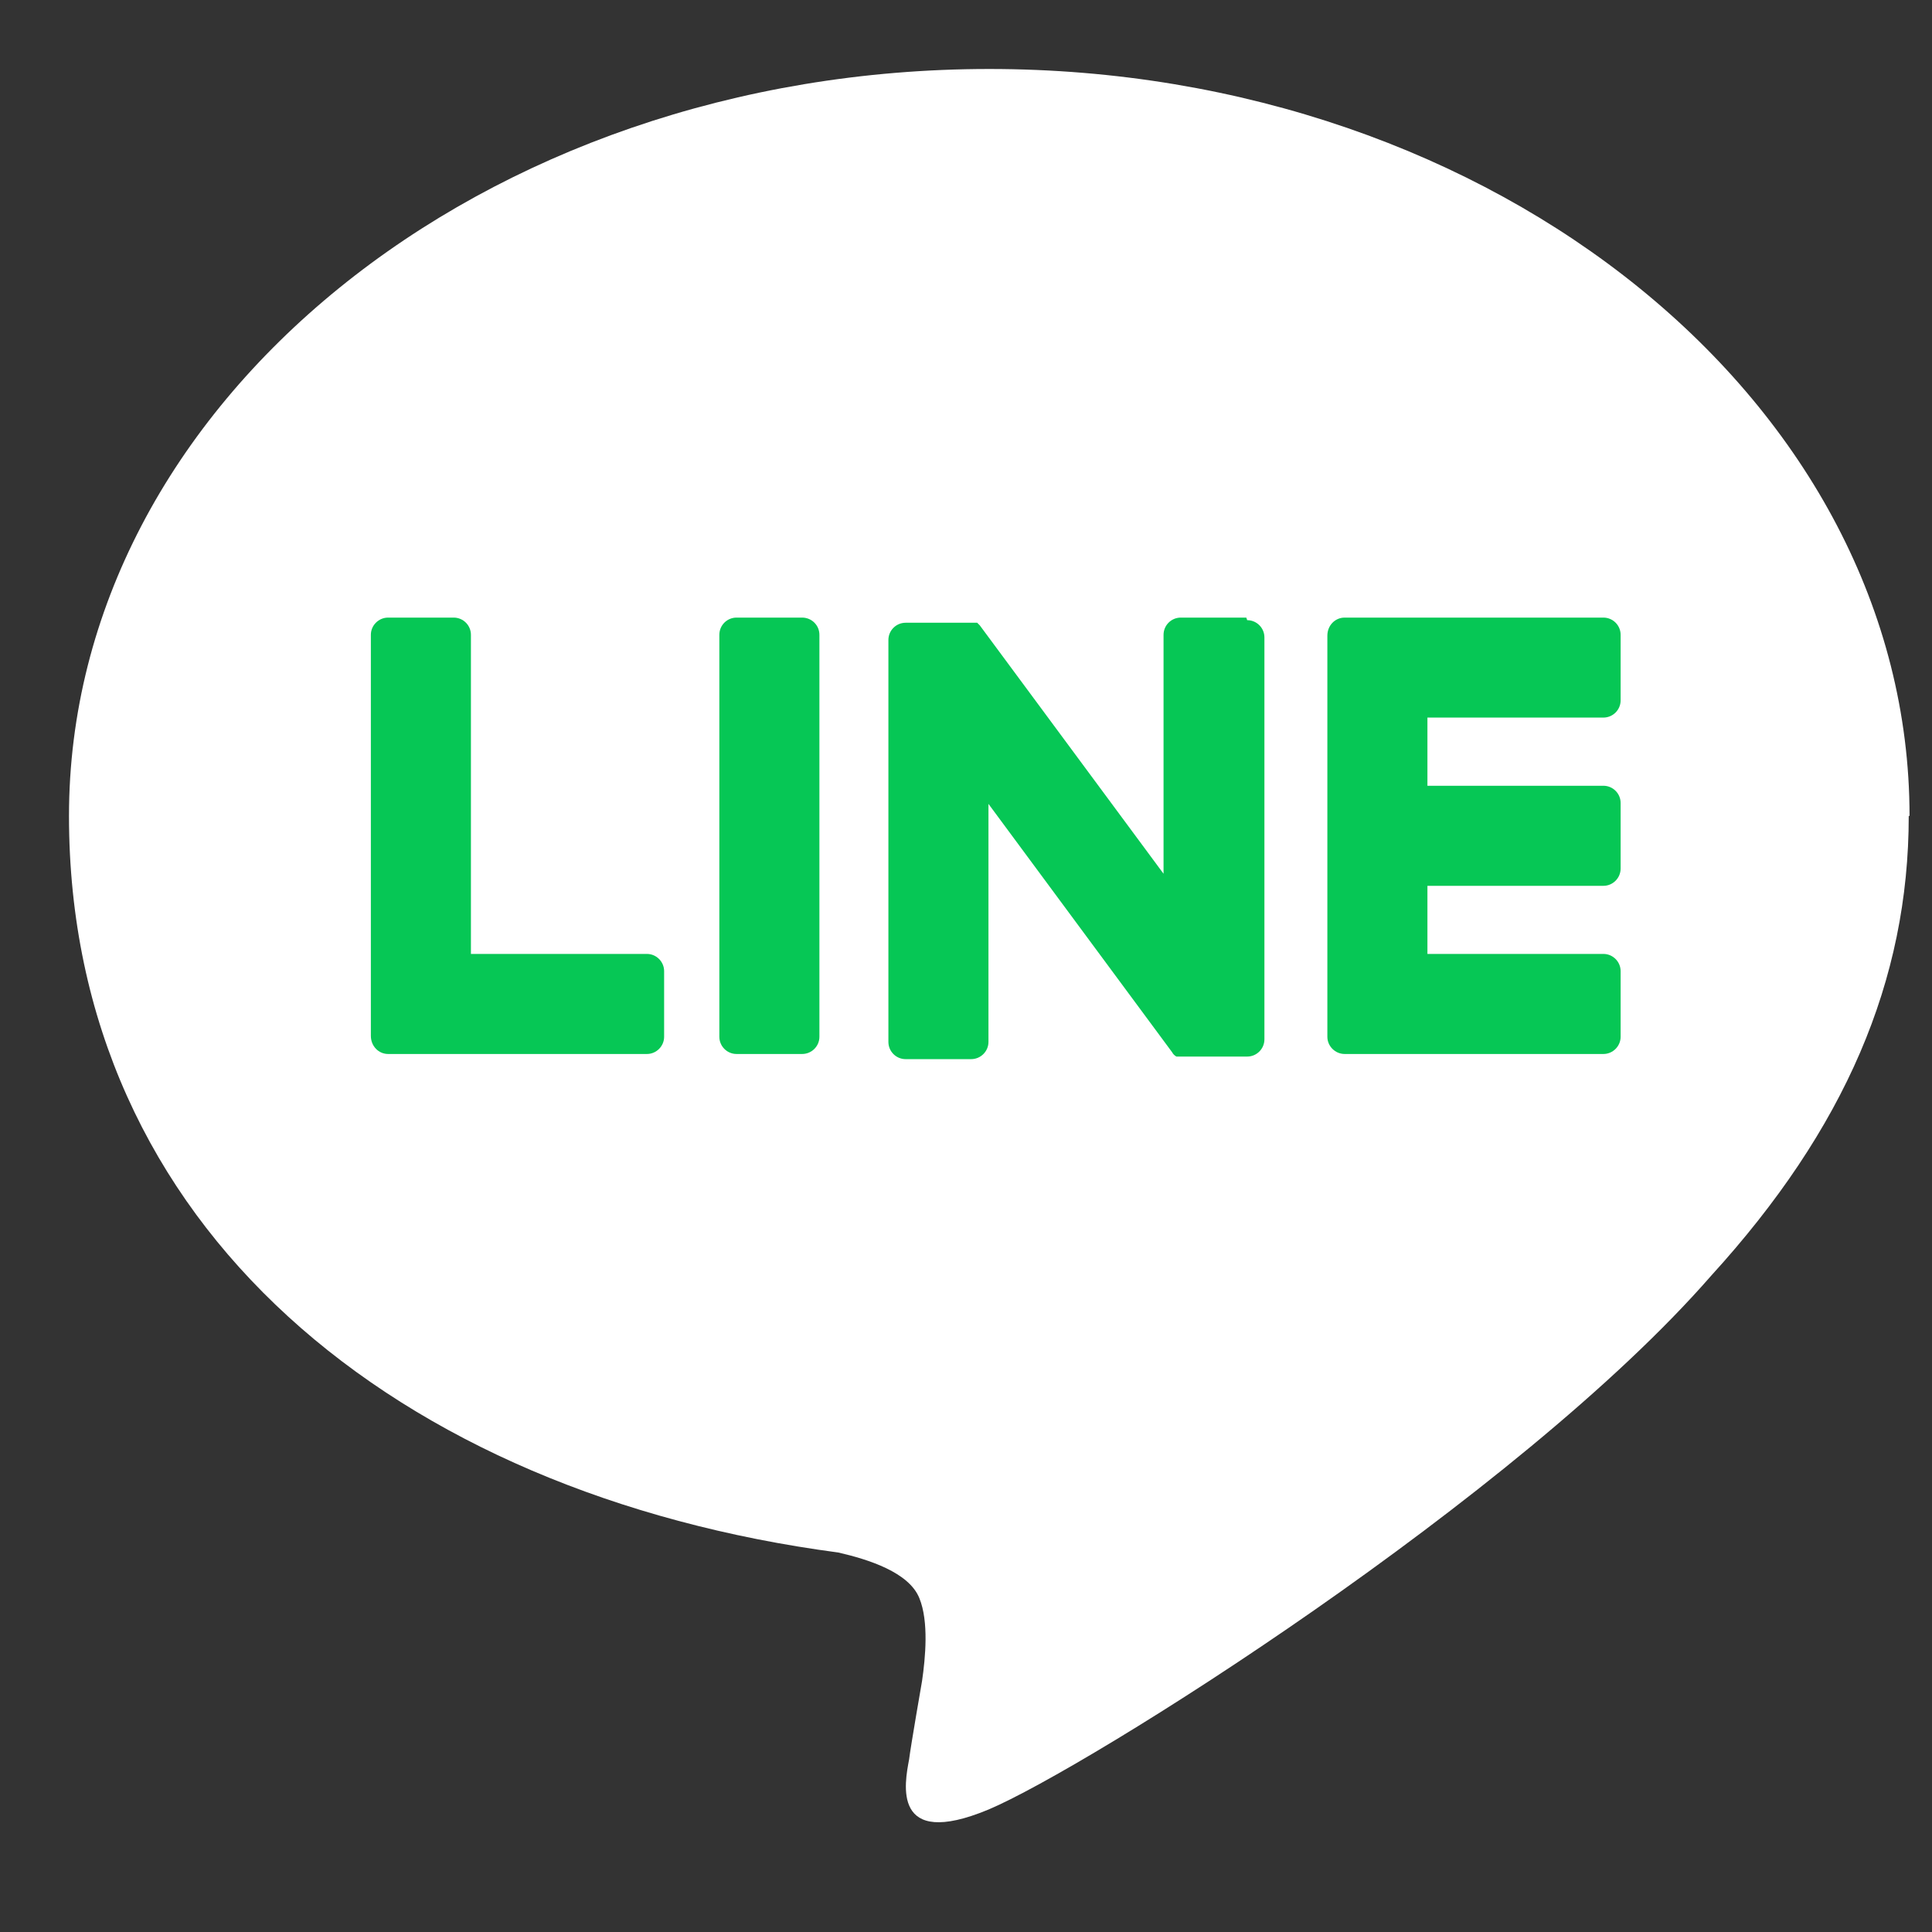
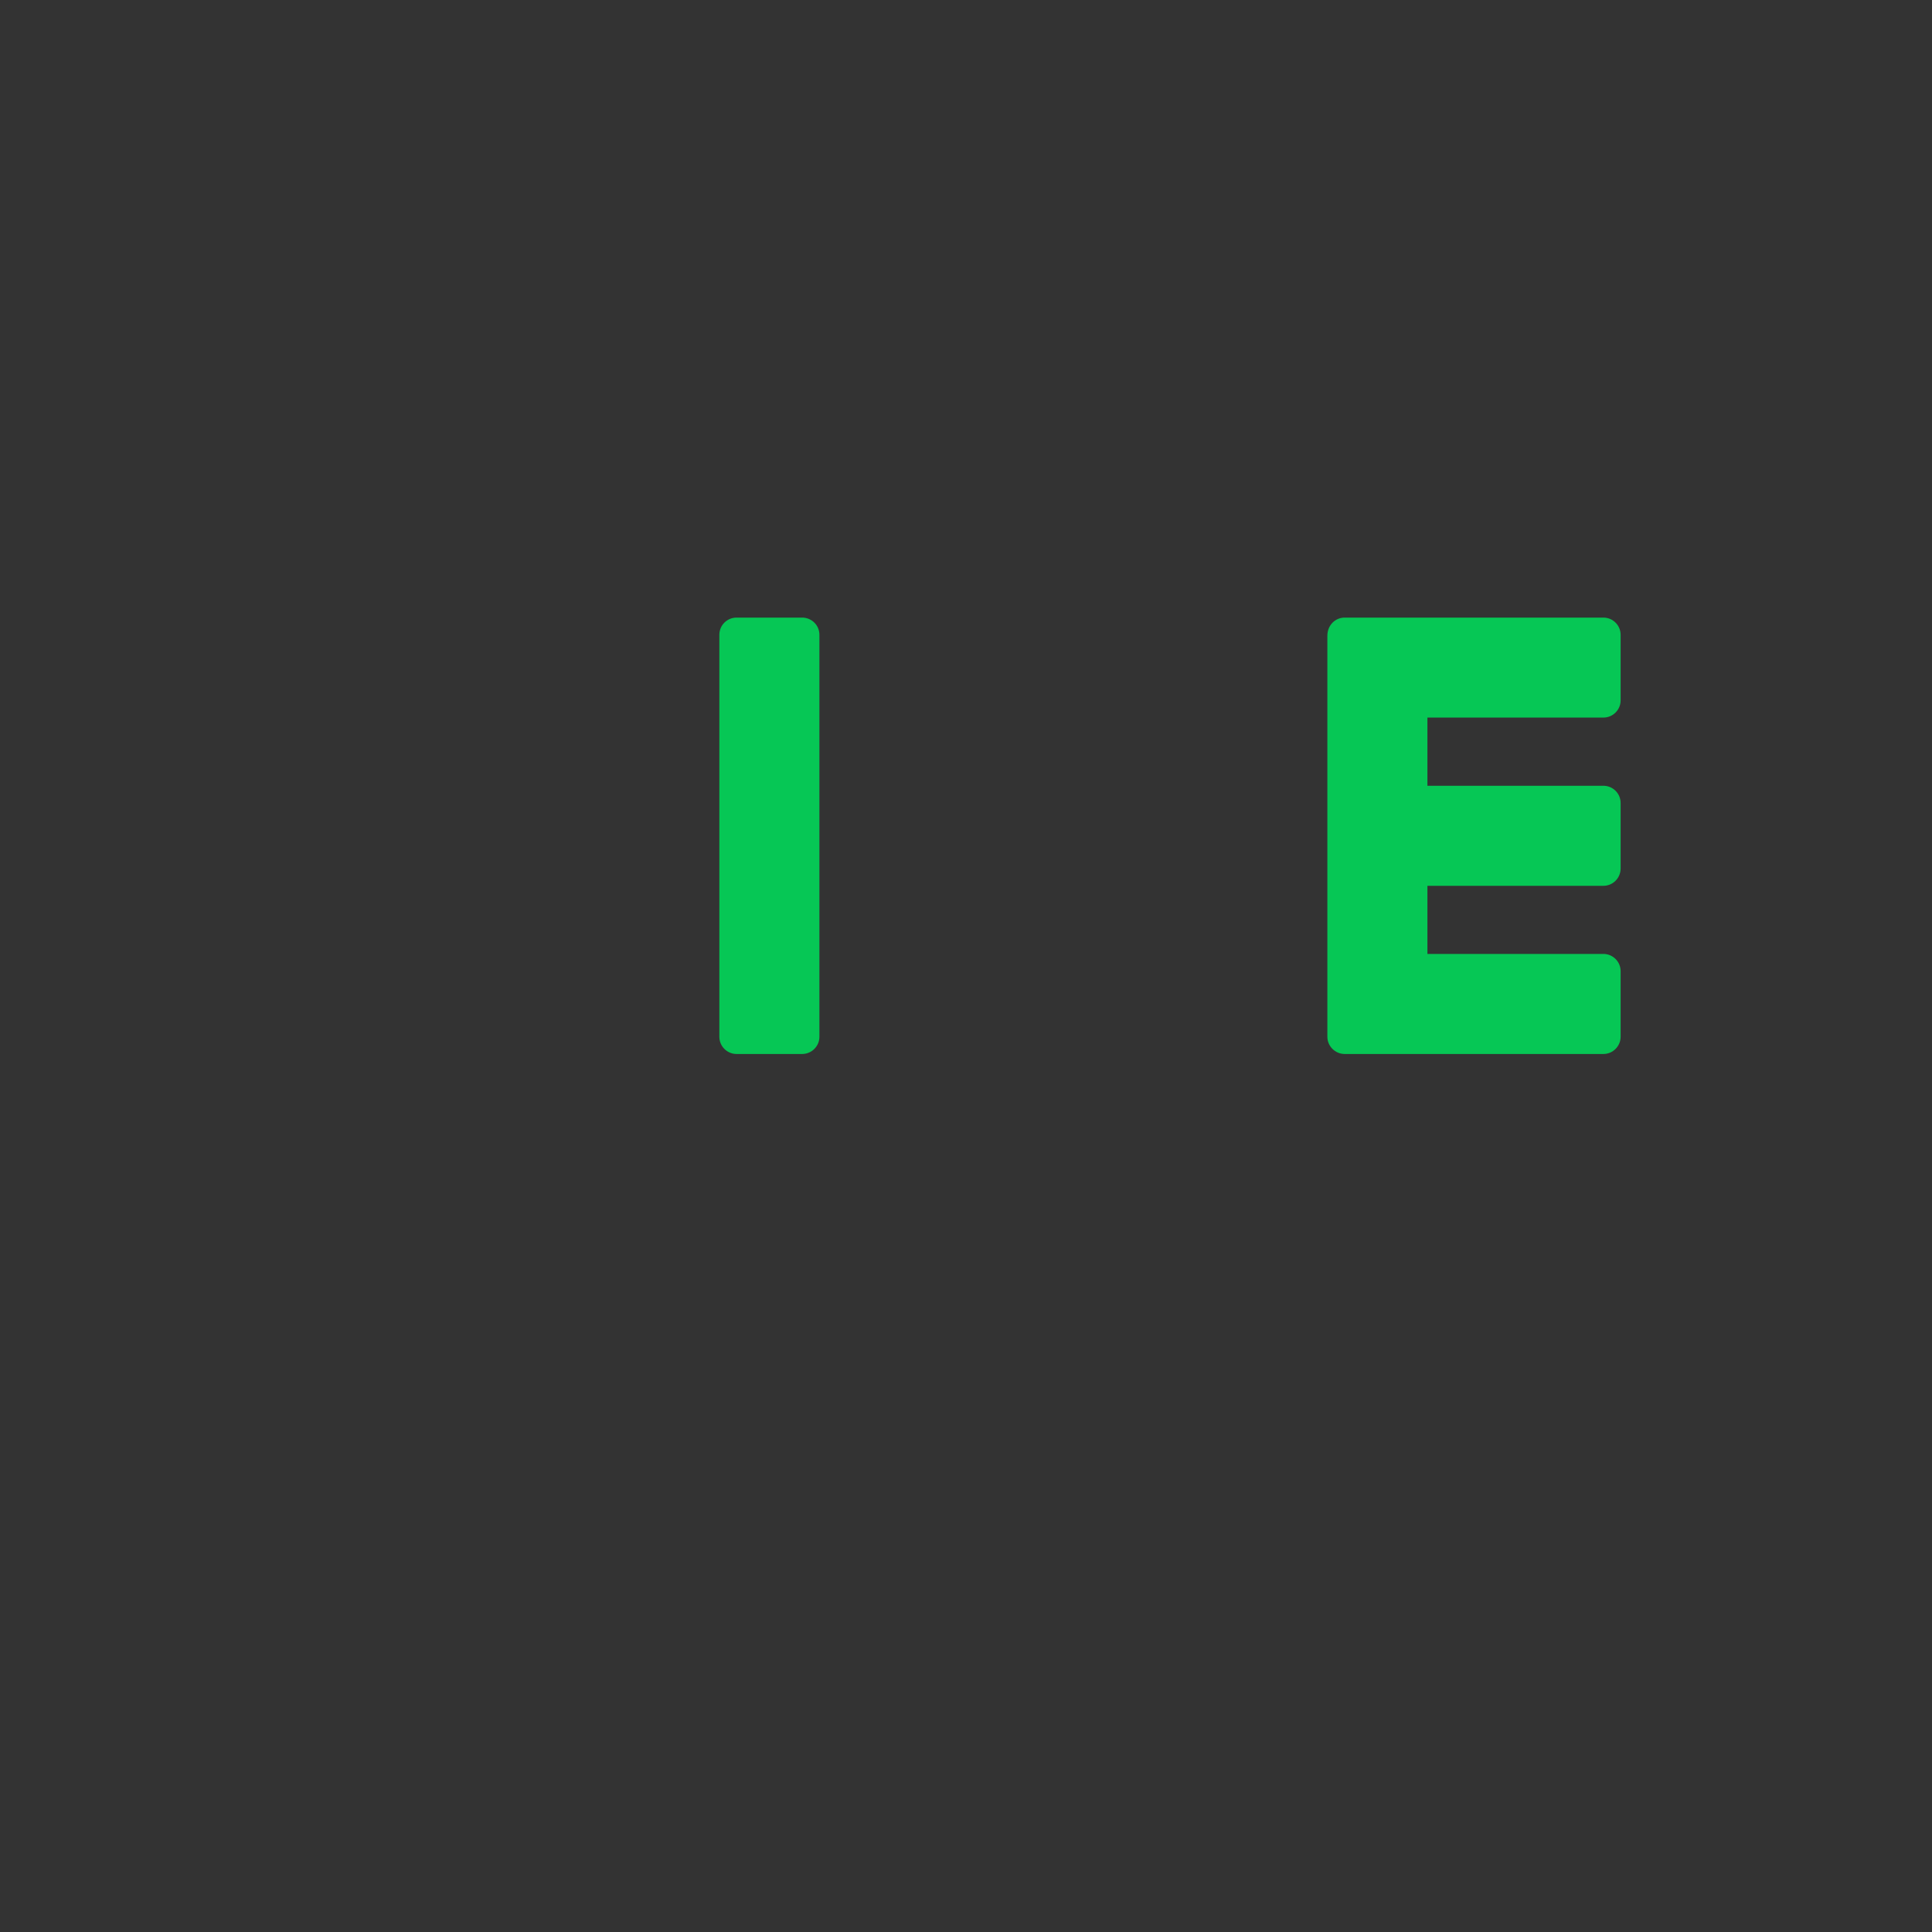
<svg xmlns="http://www.w3.org/2000/svg" width="24" height="24" viewBox="0 0 24 24" fill="none">
  <rect x="0" y="0" width="24" height="24" fill="#333333" stroke="none" />
-   <path d="M23.721 10.136C23.721 5.025 18.589 0.857 12.289 0.857C5.989 0.857 0.857 5.025 0.857 10.136C0.857 15.246 4.929 18.557 10.414 19.286C10.789 19.372 11.293 19.532 11.421 19.854C11.539 20.143 11.496 20.593 11.454 20.882C11.454 20.882 11.314 21.686 11.293 21.857C11.239 22.146 11.068 22.982 12.279 22.479C13.5 21.964 18.857 18.6 21.257 15.847C22.918 14.025 23.711 12.182 23.711 10.136H23.721Z" fill="white" />
  <path d="M19.918 13.093H16.704C16.586 13.093 16.489 12.996 16.489 12.879V7.897C16.489 7.768 16.586 7.672 16.704 7.672H19.918C20.036 7.672 20.132 7.768 20.132 7.886V8.7C20.132 8.818 20.036 8.914 19.918 8.914H17.732V9.761H19.918C20.036 9.761 20.132 9.857 20.132 9.975V10.789C20.132 10.907 20.036 11.004 19.918 11.004H17.732V11.85H19.918C20.036 11.85 20.132 11.947 20.132 12.064V12.879C20.132 12.996 20.036 13.093 19.918 13.093Z" fill="#06C755" />
-   <path d="M8.036 13.093C8.154 13.093 8.25 12.996 8.25 12.879V12.064C8.25 11.947 8.154 11.85 8.036 11.85H5.85V7.886C5.85 7.768 5.754 7.672 5.636 7.672H4.821C4.704 7.672 4.607 7.768 4.607 7.886V12.868C4.607 12.996 4.704 13.093 4.821 13.093H8.036Z" fill="#06C755" />
  <path d="M9.964 7.672H9.15C9.032 7.672 8.936 7.767 8.936 7.886V12.879C8.936 12.997 9.032 13.093 9.15 13.093H9.964C10.083 13.093 10.179 12.997 10.179 12.879V7.886C10.179 7.767 10.083 7.672 9.964 7.672Z" fill="#06C755" />
-   <path d="M15.482 7.672H14.668C14.55 7.672 14.454 7.768 14.454 7.886V10.854L12.171 7.768C12.171 7.768 12.161 7.757 12.15 7.747C12.15 7.747 12.15 7.747 12.139 7.736C12.139 7.736 12.139 7.736 12.129 7.736C12.129 7.736 12.129 7.736 12.118 7.736C12.118 7.736 12.118 7.736 12.107 7.736C12.107 7.736 12.107 7.736 12.096 7.736C12.096 7.736 12.096 7.736 12.086 7.736C12.086 7.736 12.086 7.736 12.075 7.736C12.075 7.736 12.075 7.736 12.064 7.736C12.064 7.736 12.064 7.736 12.054 7.736H11.25C11.132 7.736 11.036 7.832 11.036 7.95V12.943C11.036 13.061 11.132 13.157 11.25 13.157H12.064C12.182 13.157 12.279 13.061 12.279 12.943V9.986L14.561 13.072C14.571 13.093 14.593 13.114 14.614 13.125C14.614 13.125 14.614 13.125 14.625 13.125C14.625 13.125 14.625 13.125 14.636 13.125C14.657 13.125 14.668 13.125 14.689 13.125H15.493C15.611 13.125 15.707 13.029 15.707 12.911V7.918C15.707 7.8 15.611 7.704 15.493 7.704L15.482 7.672Z" fill="#06C755" />
</svg>